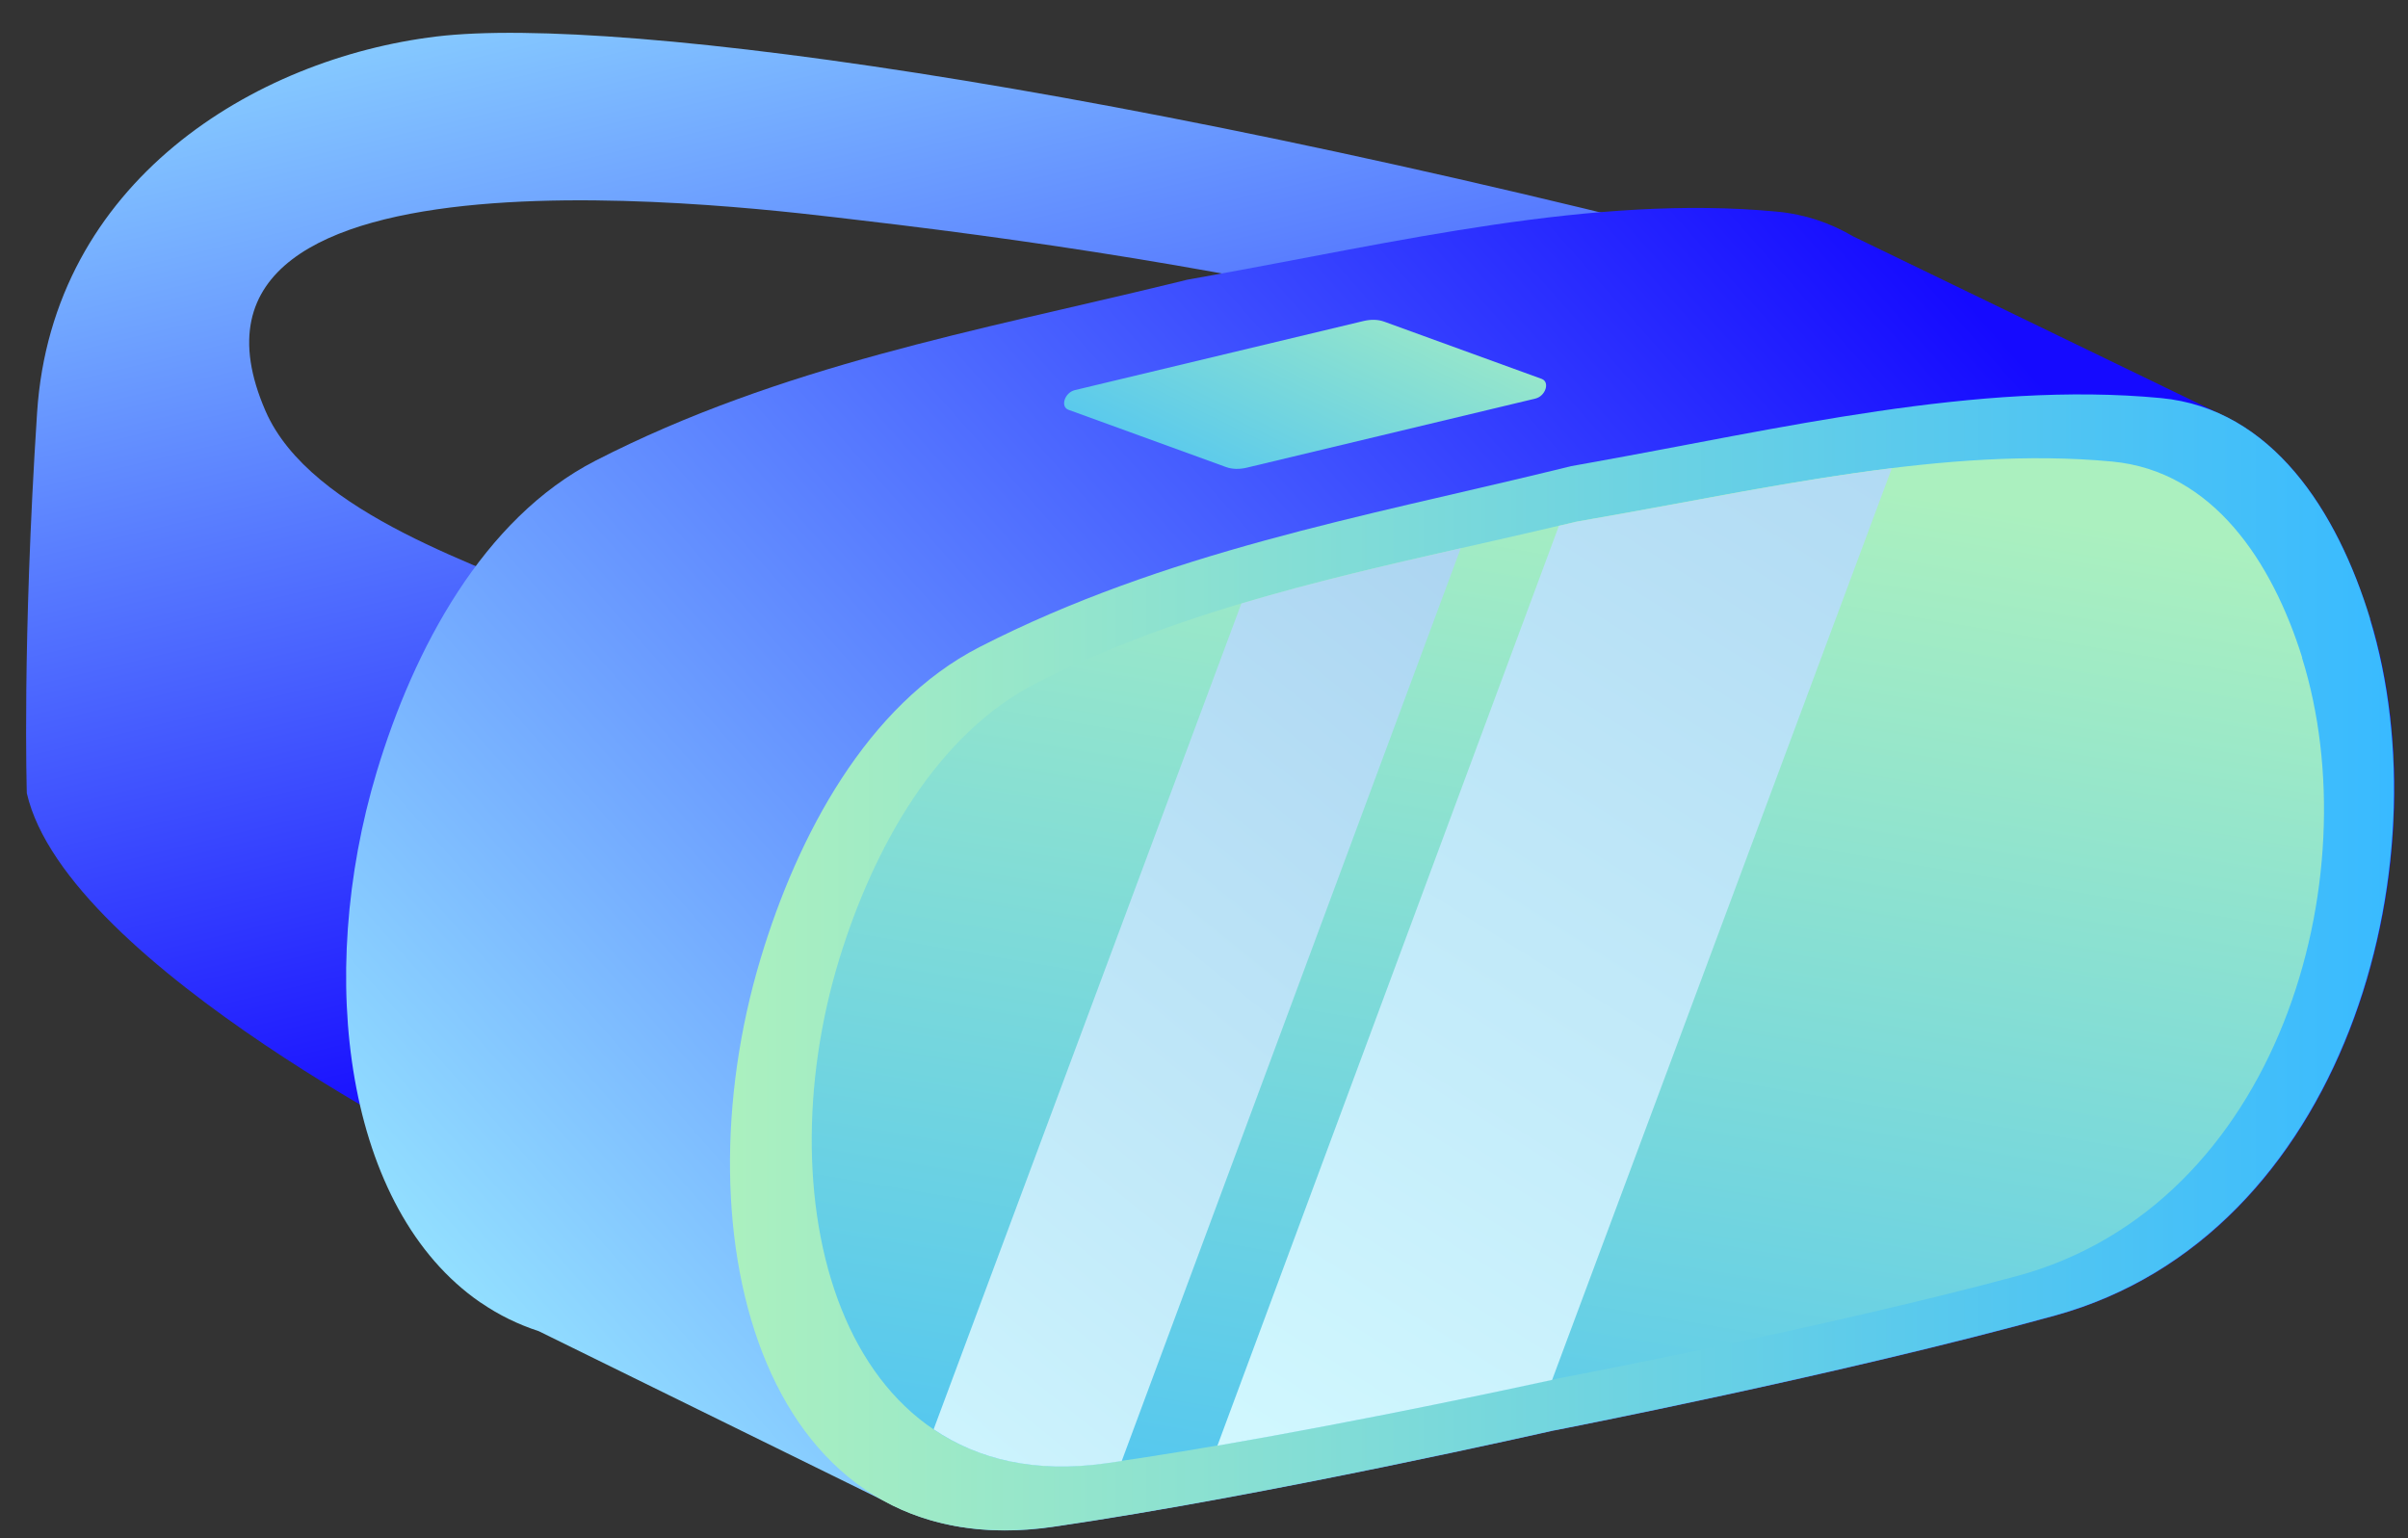
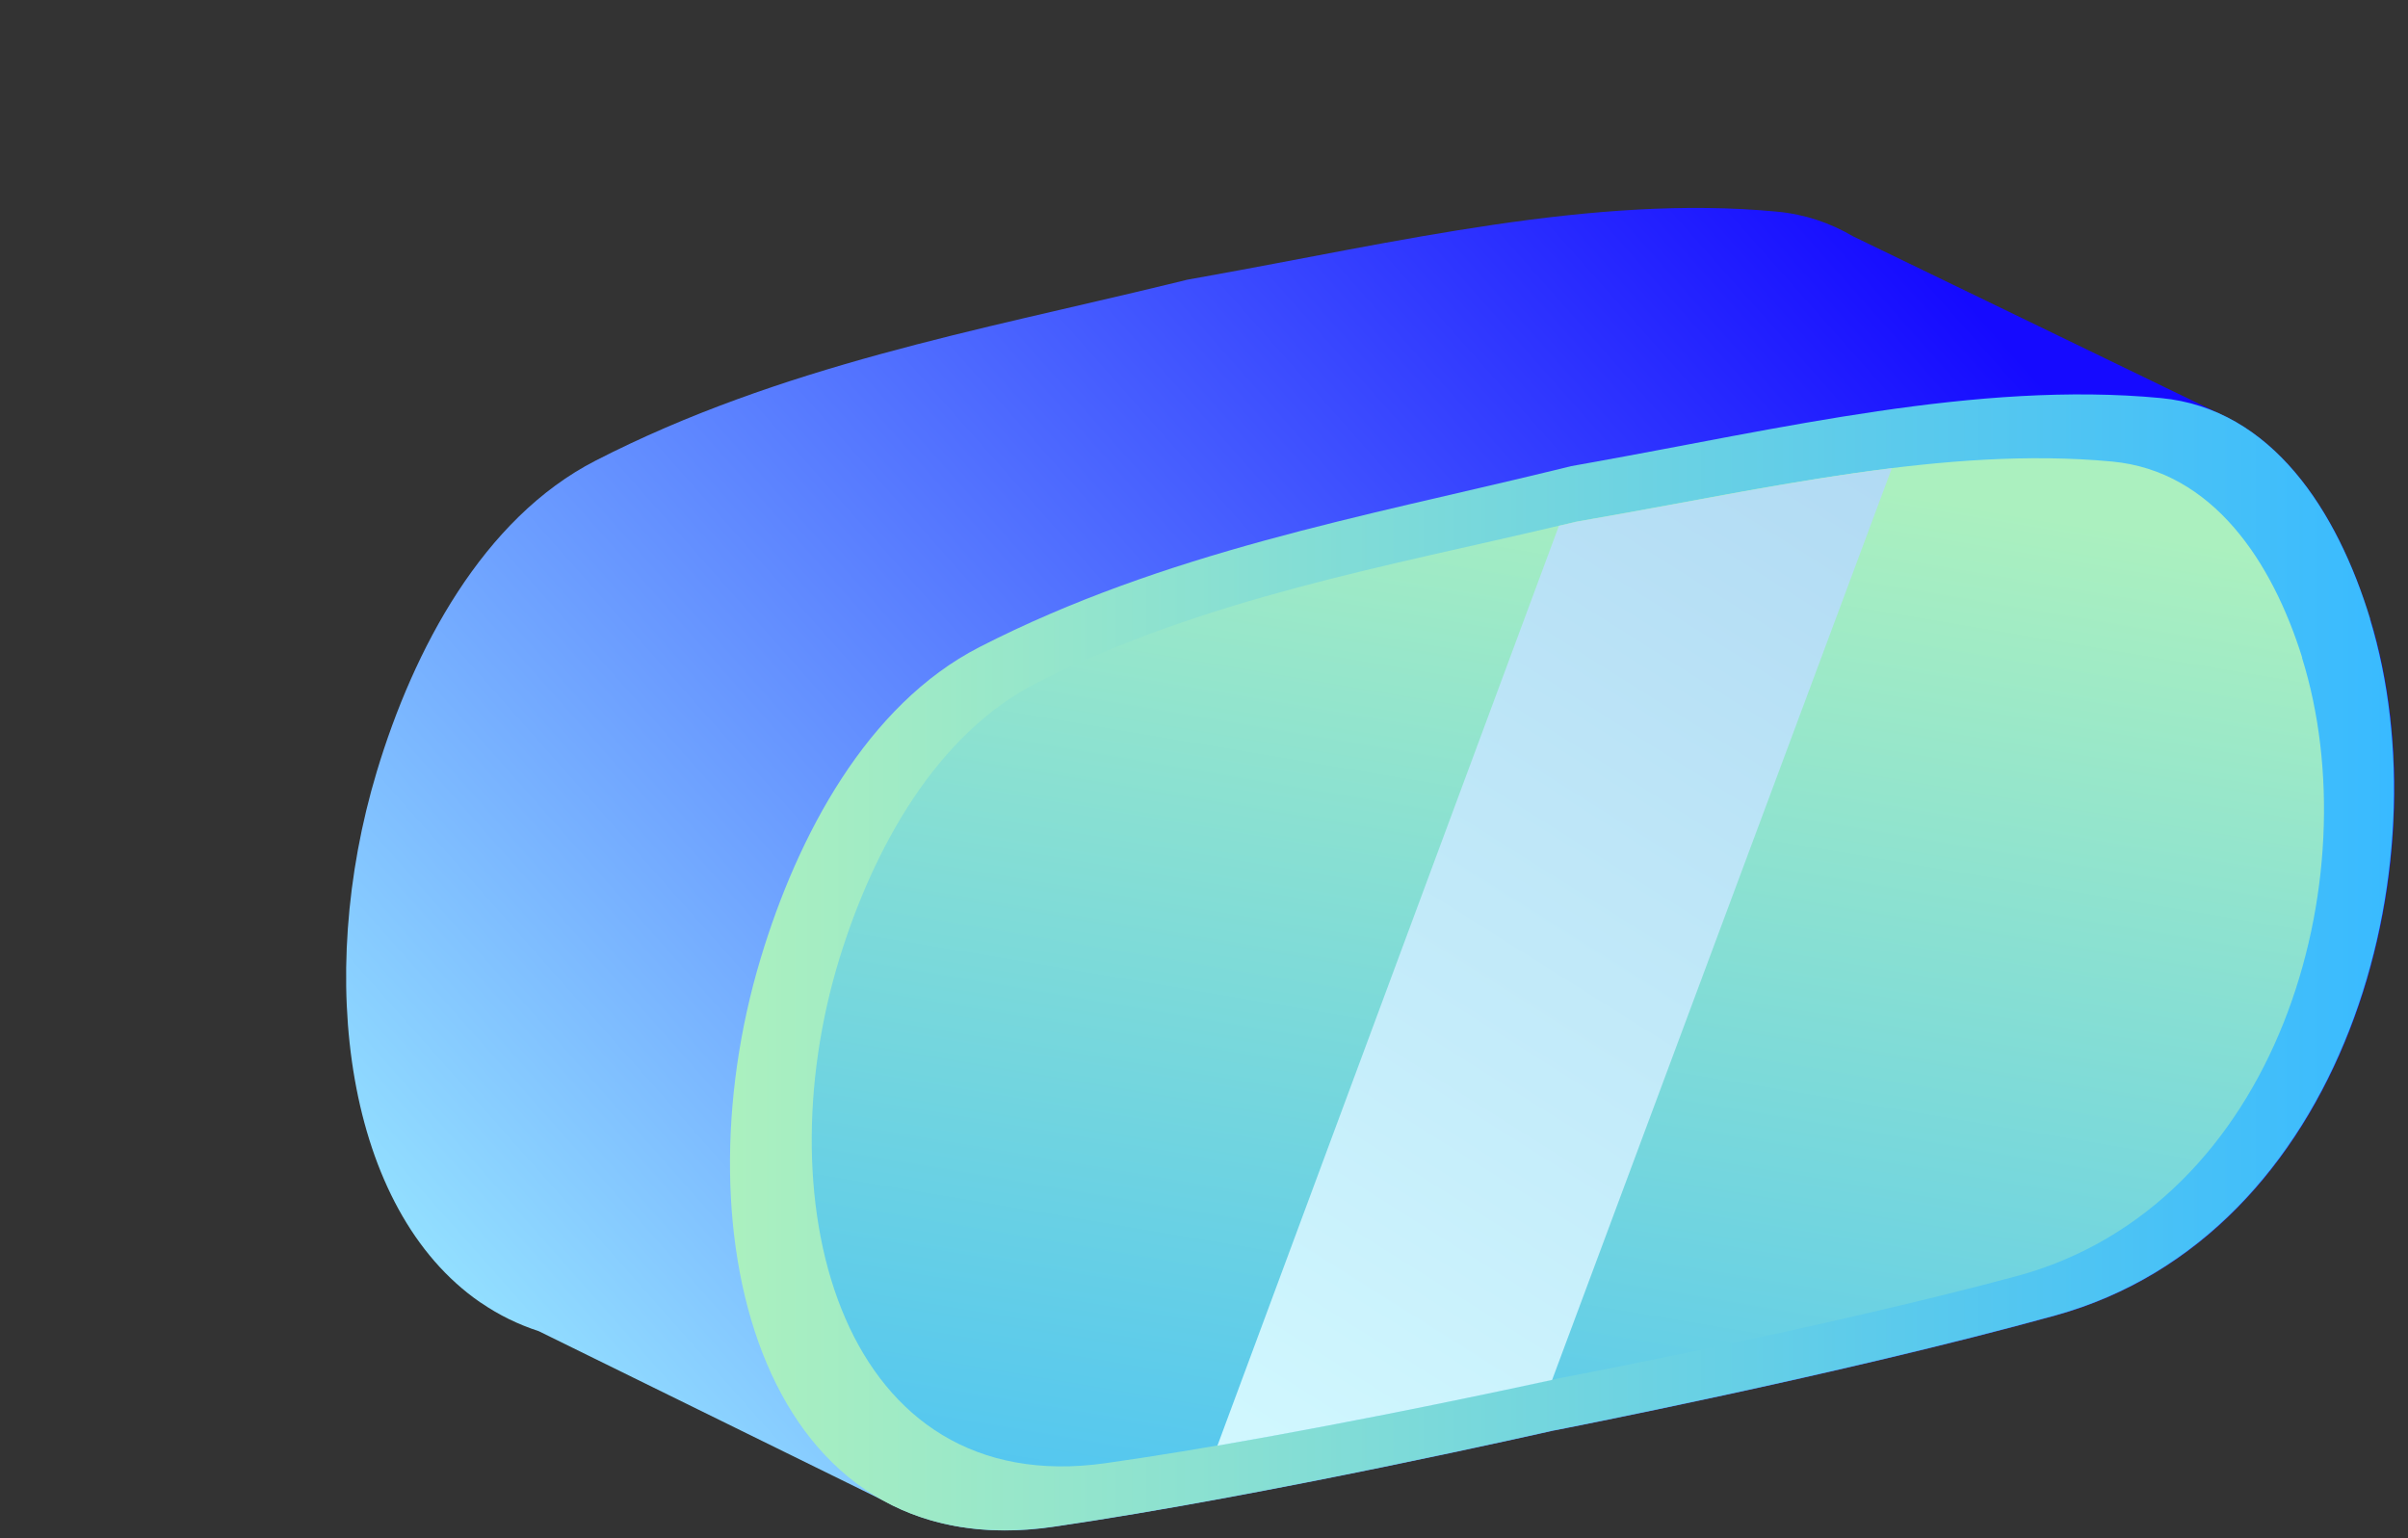
<svg xmlns="http://www.w3.org/2000/svg" width="72" height="46" viewBox="0 0 72 46" fill="none">
  <rect x="0" y="0" width="72" height="46" fill="#333333" stroke="none" />
-   <path d="M44.551 9.883L57.524 8.845C34.834 2.672 18.51 0.438 13.054 1.091C7.598 1.748 1.559 5.44 1.109 12.339C0.659 19.238 0.802 23.721 0.802 23.721C1.989 28.9 14.136 34.88 14.136 34.88C14.136 34.88 17.552 28.54 17.655 24.695C17.759 20.849 17.072 18.121 17.072 18.121C14.552 16.965 9.288 15.393 7.939 12.29C4.237 3.784 22.701 6.235 25.672 6.581C31.968 7.313 38.339 8.351 44.546 9.883H44.551Z" fill="url(#paint0_linear_229_291)" />
  <path d="M70.868 18.507C70.077 15.907 68.654 13.416 66.39 12.383C66.371 12.373 66.351 12.364 66.326 12.354L55.404 7.066C54.732 6.67 53.976 6.408 53.13 6.329C47.66 5.805 41.709 7.253 36.045 8.266C35.862 8.301 35.68 8.331 35.497 8.365C35.314 8.41 35.131 8.454 34.948 8.499C29.279 9.878 23.339 10.935 17.804 13.777C14.443 15.502 12.367 19.416 11.265 23.078C9.412 29.241 10.336 36.165 14.354 38.943L14.394 38.967C14.912 39.323 15.486 39.605 16.108 39.808L26.393 44.863C27.772 45.634 29.467 45.956 31.498 45.659C37.909 44.725 46.468 42.778 46.468 42.778H46.473H46.478C46.478 42.778 55.028 41.117 61.453 39.343C70.112 36.956 73.127 25.91 70.873 18.512L70.868 18.507Z" fill="url(#paint1_linear_229_291)" />
  <path d="M70.868 18.507C69.885 15.285 67.932 12.22 64.611 11.904C59.14 11.385 53.19 12.828 47.526 13.841C47.343 13.876 47.16 13.906 46.977 13.94C46.795 13.985 46.612 14.029 46.429 14.074C40.76 15.453 34.82 16.515 29.284 19.352C25.924 21.077 23.848 24.991 22.746 28.653C20.21 37.065 22.855 46.915 31.494 45.654C37.904 44.72 46.459 42.773 46.459 42.773H46.463H46.468C46.468 42.773 55.018 41.113 61.443 39.338C70.102 36.951 73.117 25.905 70.863 18.507H70.868Z" fill="url(#paint2_linear_229_291)" />
  <path d="M68.837 19.668C67.942 16.806 66.168 14.083 63.148 13.802C58.176 13.337 52.77 14.617 47.62 15.512C47.452 15.541 47.289 15.571 47.121 15.601C46.953 15.64 46.785 15.68 46.621 15.719C41.472 16.94 36.07 17.879 31.044 20.399C27.989 21.932 26.106 25.401 25.103 28.653C22.805 36.121 25.207 44.868 33.06 43.756C38.887 42.931 46.661 41.206 46.661 41.206C46.661 41.206 46.661 41.206 46.666 41.206H46.671C46.671 41.206 54.44 39.738 60.282 38.167C68.155 36.051 70.883 26.246 68.832 19.673L68.837 19.668Z" fill="url(#paint3_linear_229_291)" />
-   <path d="M46.098 11.331L41.393 9.621C41.205 9.551 40.993 9.547 40.765 9.601L32.136 11.667C31.835 11.741 31.696 12.161 31.948 12.255L36.653 13.965C36.841 14.034 37.054 14.039 37.281 13.985L45.91 11.919C46.212 11.845 46.35 11.425 46.098 11.331Z" fill="url(#paint4_linear_229_291)" />
  <g style="mix-blend-mode:lighten">
    <path d="M47.62 15.517C47.452 15.546 47.289 15.576 47.121 15.606C46.953 15.645 46.785 15.685 46.622 15.724C46.622 15.724 46.617 15.724 46.612 15.724L36.401 43.233C40.82 42.471 45.317 41.503 46.409 41.266L56.566 14.004C53.585 14.37 50.561 15.008 47.62 15.517Z" fill="url(#paint5_linear_229_291)" />
-     <path d="M37.118 18.047L27.916 42.743C29.25 43.648 30.96 44.058 33.06 43.761C33.218 43.737 33.377 43.717 33.54 43.692L43.676 16.396C41.497 16.891 39.297 17.395 37.118 18.047Z" fill="url(#paint6_linear_229_291)" />
  </g>
  <defs>
    <linearGradient id="paint0_linear_229_291" x1="22.647" y1="-10.756" x2="32.299" y2="29.296" gradientUnits="userSpaceOnUse">
      <stop stop-color="#A5FFFF" />
      <stop offset="1" stop-color="#150AFF" />
    </linearGradient>
    <linearGradient id="paint1_linear_229_291" x1="59.427" y1="9.626" x2="13.494" y2="50.374" gradientUnits="userSpaceOnUse">
      <stop stop-color="#150AFF" />
      <stop offset="1" stop-color="#A5FFFF" />
    </linearGradient>
    <linearGradient id="paint2_linear_229_291" x1="21.827" y1="28.777" x2="71.59" y2="28.777" gradientUnits="userSpaceOnUse">
      <stop stop-color="#ABF0BF" />
      <stop offset="1" stop-color="#39BAFF" />
    </linearGradient>
    <linearGradient id="paint3_linear_229_291" x1="49.537" y1="13.446" x2="42.233" y2="56.636" gradientUnits="userSpaceOnUse">
      <stop stop-color="#ABF0BF" />
      <stop offset="1" stop-color="#39BAFF" />
    </linearGradient>
    <linearGradient id="paint4_linear_229_291" x1="41.61" y1="6.482" x2="35.808" y2="18.378" gradientUnits="userSpaceOnUse">
      <stop stop-color="#ABF0BF" />
      <stop offset="1" stop-color="#39BAFF" />
    </linearGradient>
    <linearGradient id="paint5_linear_229_291" x1="36.194" y1="44.858" x2="105.394" y2="-64.932" gradientUnits="userSpaceOnUse">
      <stop stop-color="#D2F9FF" />
      <stop offset="0.44" stop-color="#A0CAED" />
      <stop offset="0.99" stop-color="#618DD6" />
    </linearGradient>
    <linearGradient id="paint6_linear_229_291" x1="23.176" y1="45.897" x2="91.339" y2="-38.373" gradientUnits="userSpaceOnUse">
      <stop stop-color="#D2F9FF" />
      <stop offset="0.99" stop-color="#618DD6" />
    </linearGradient>
  </defs>
</svg>